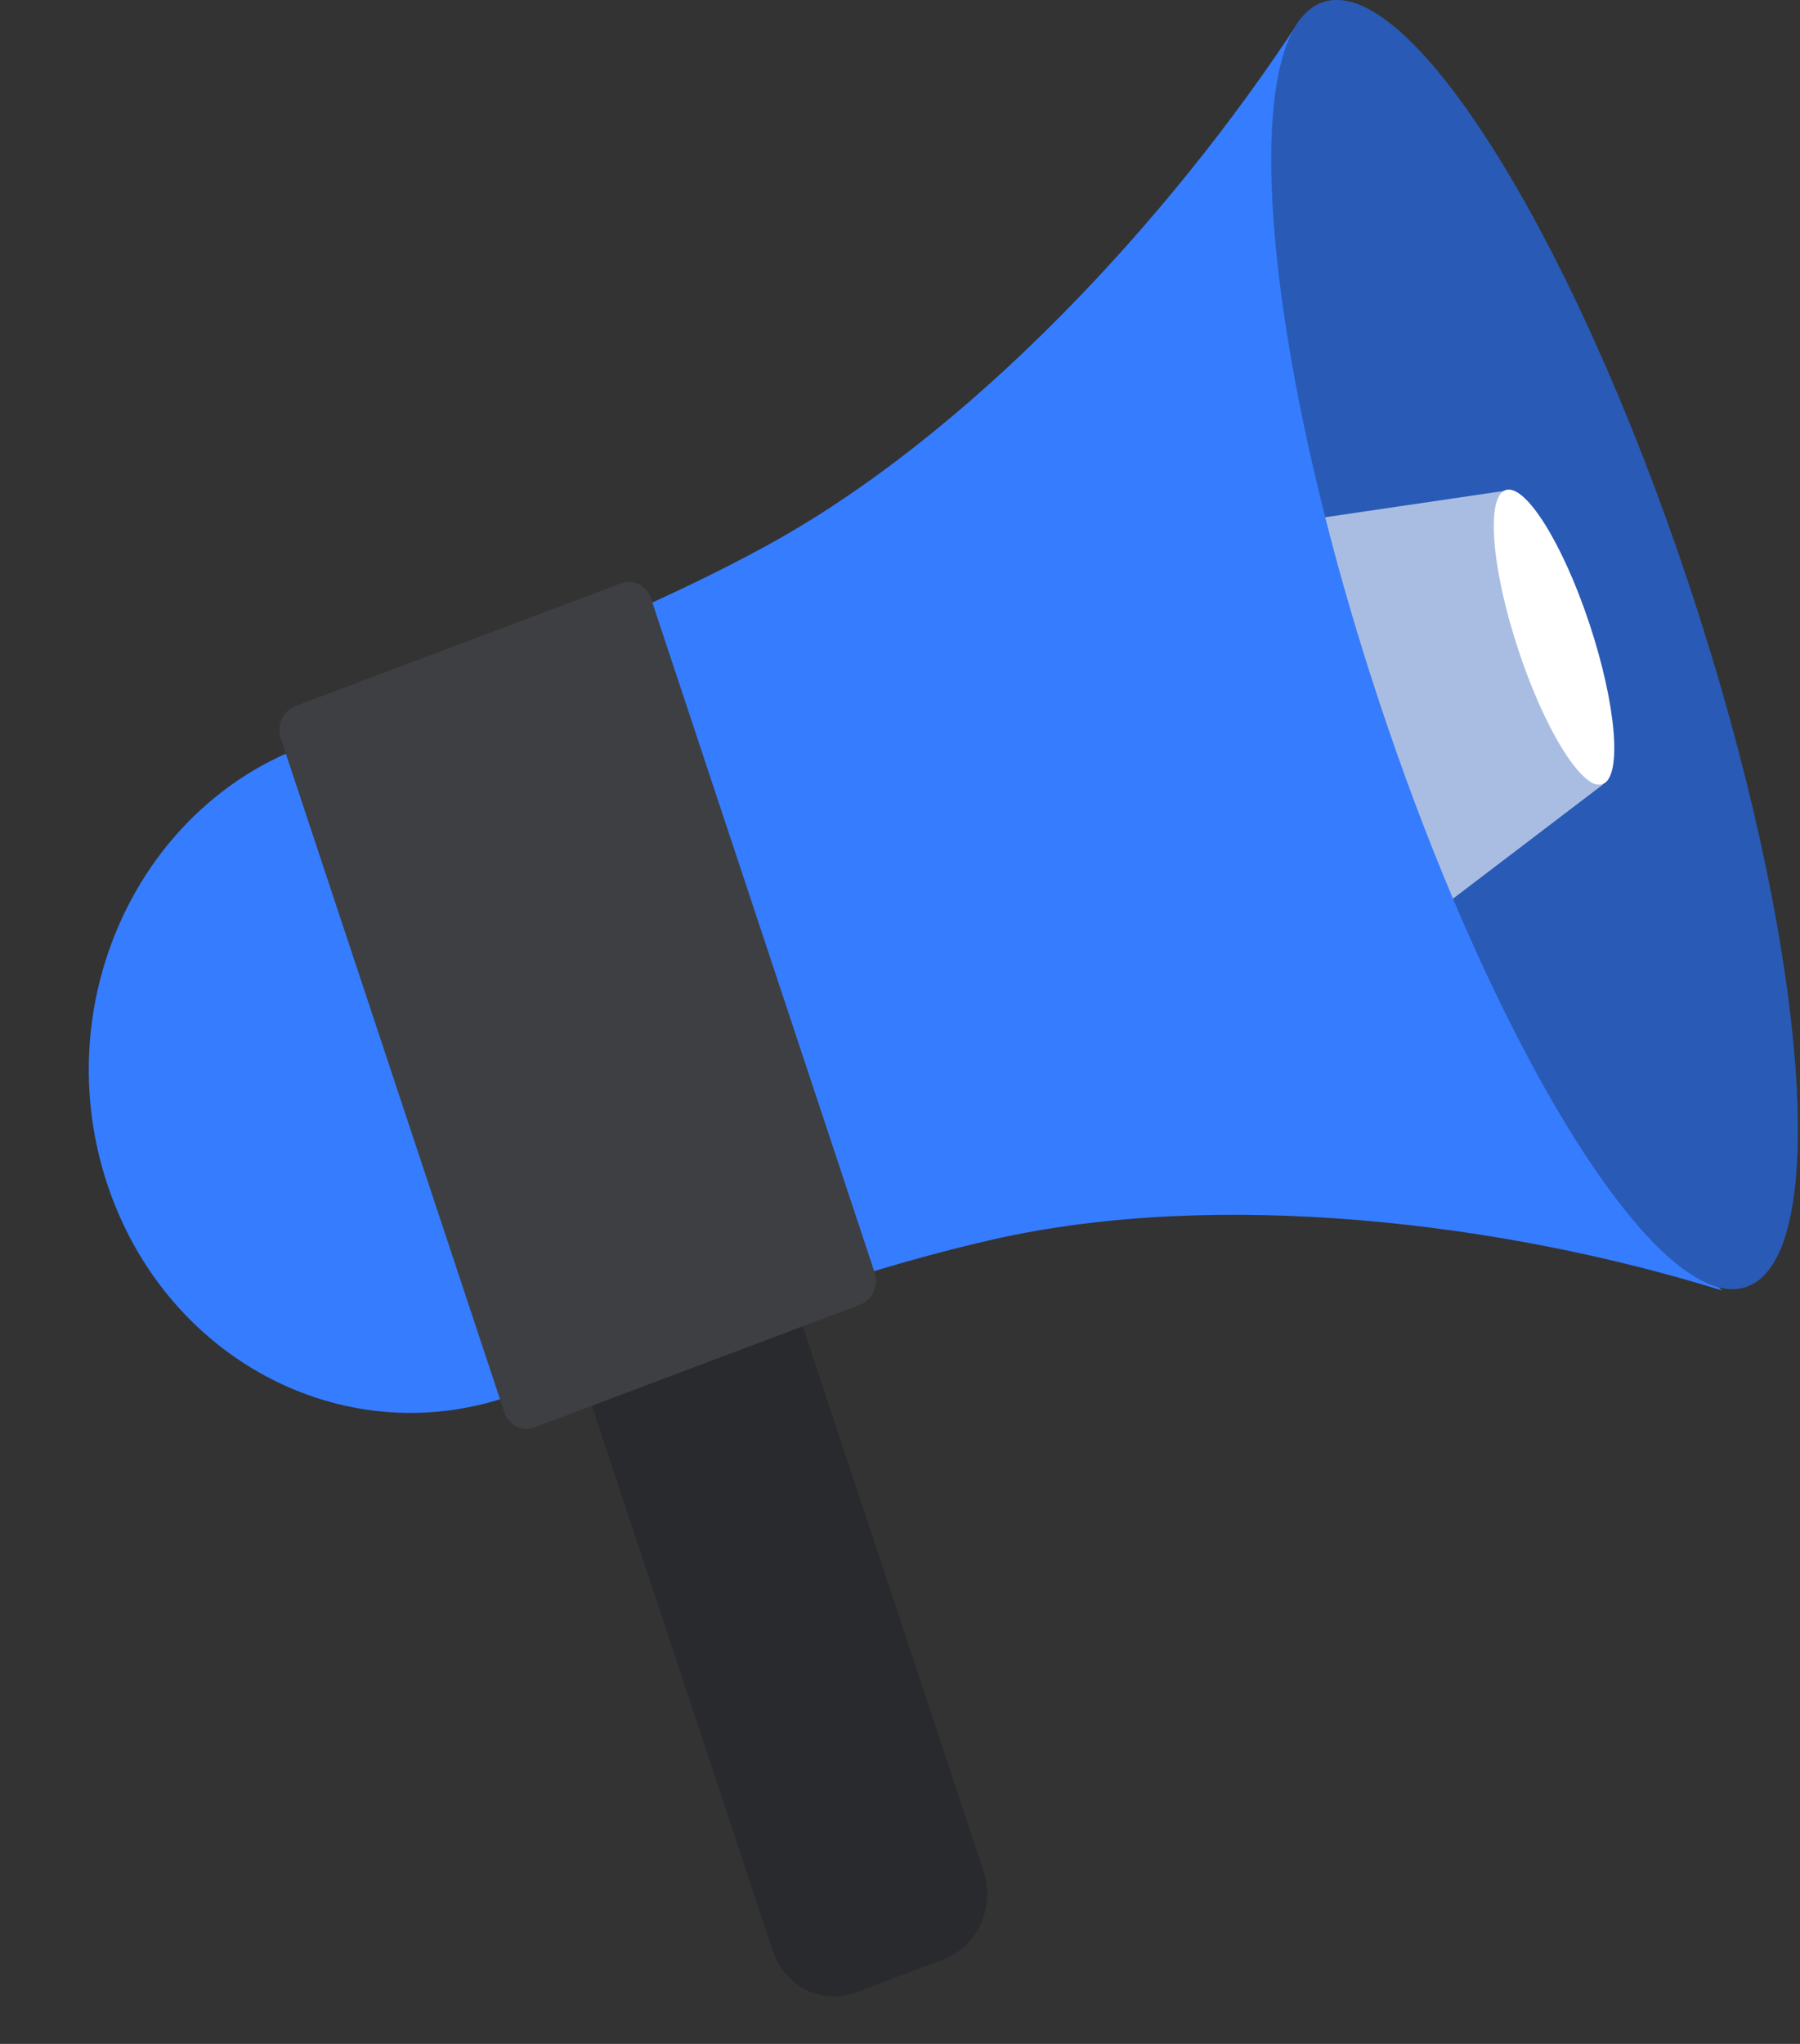
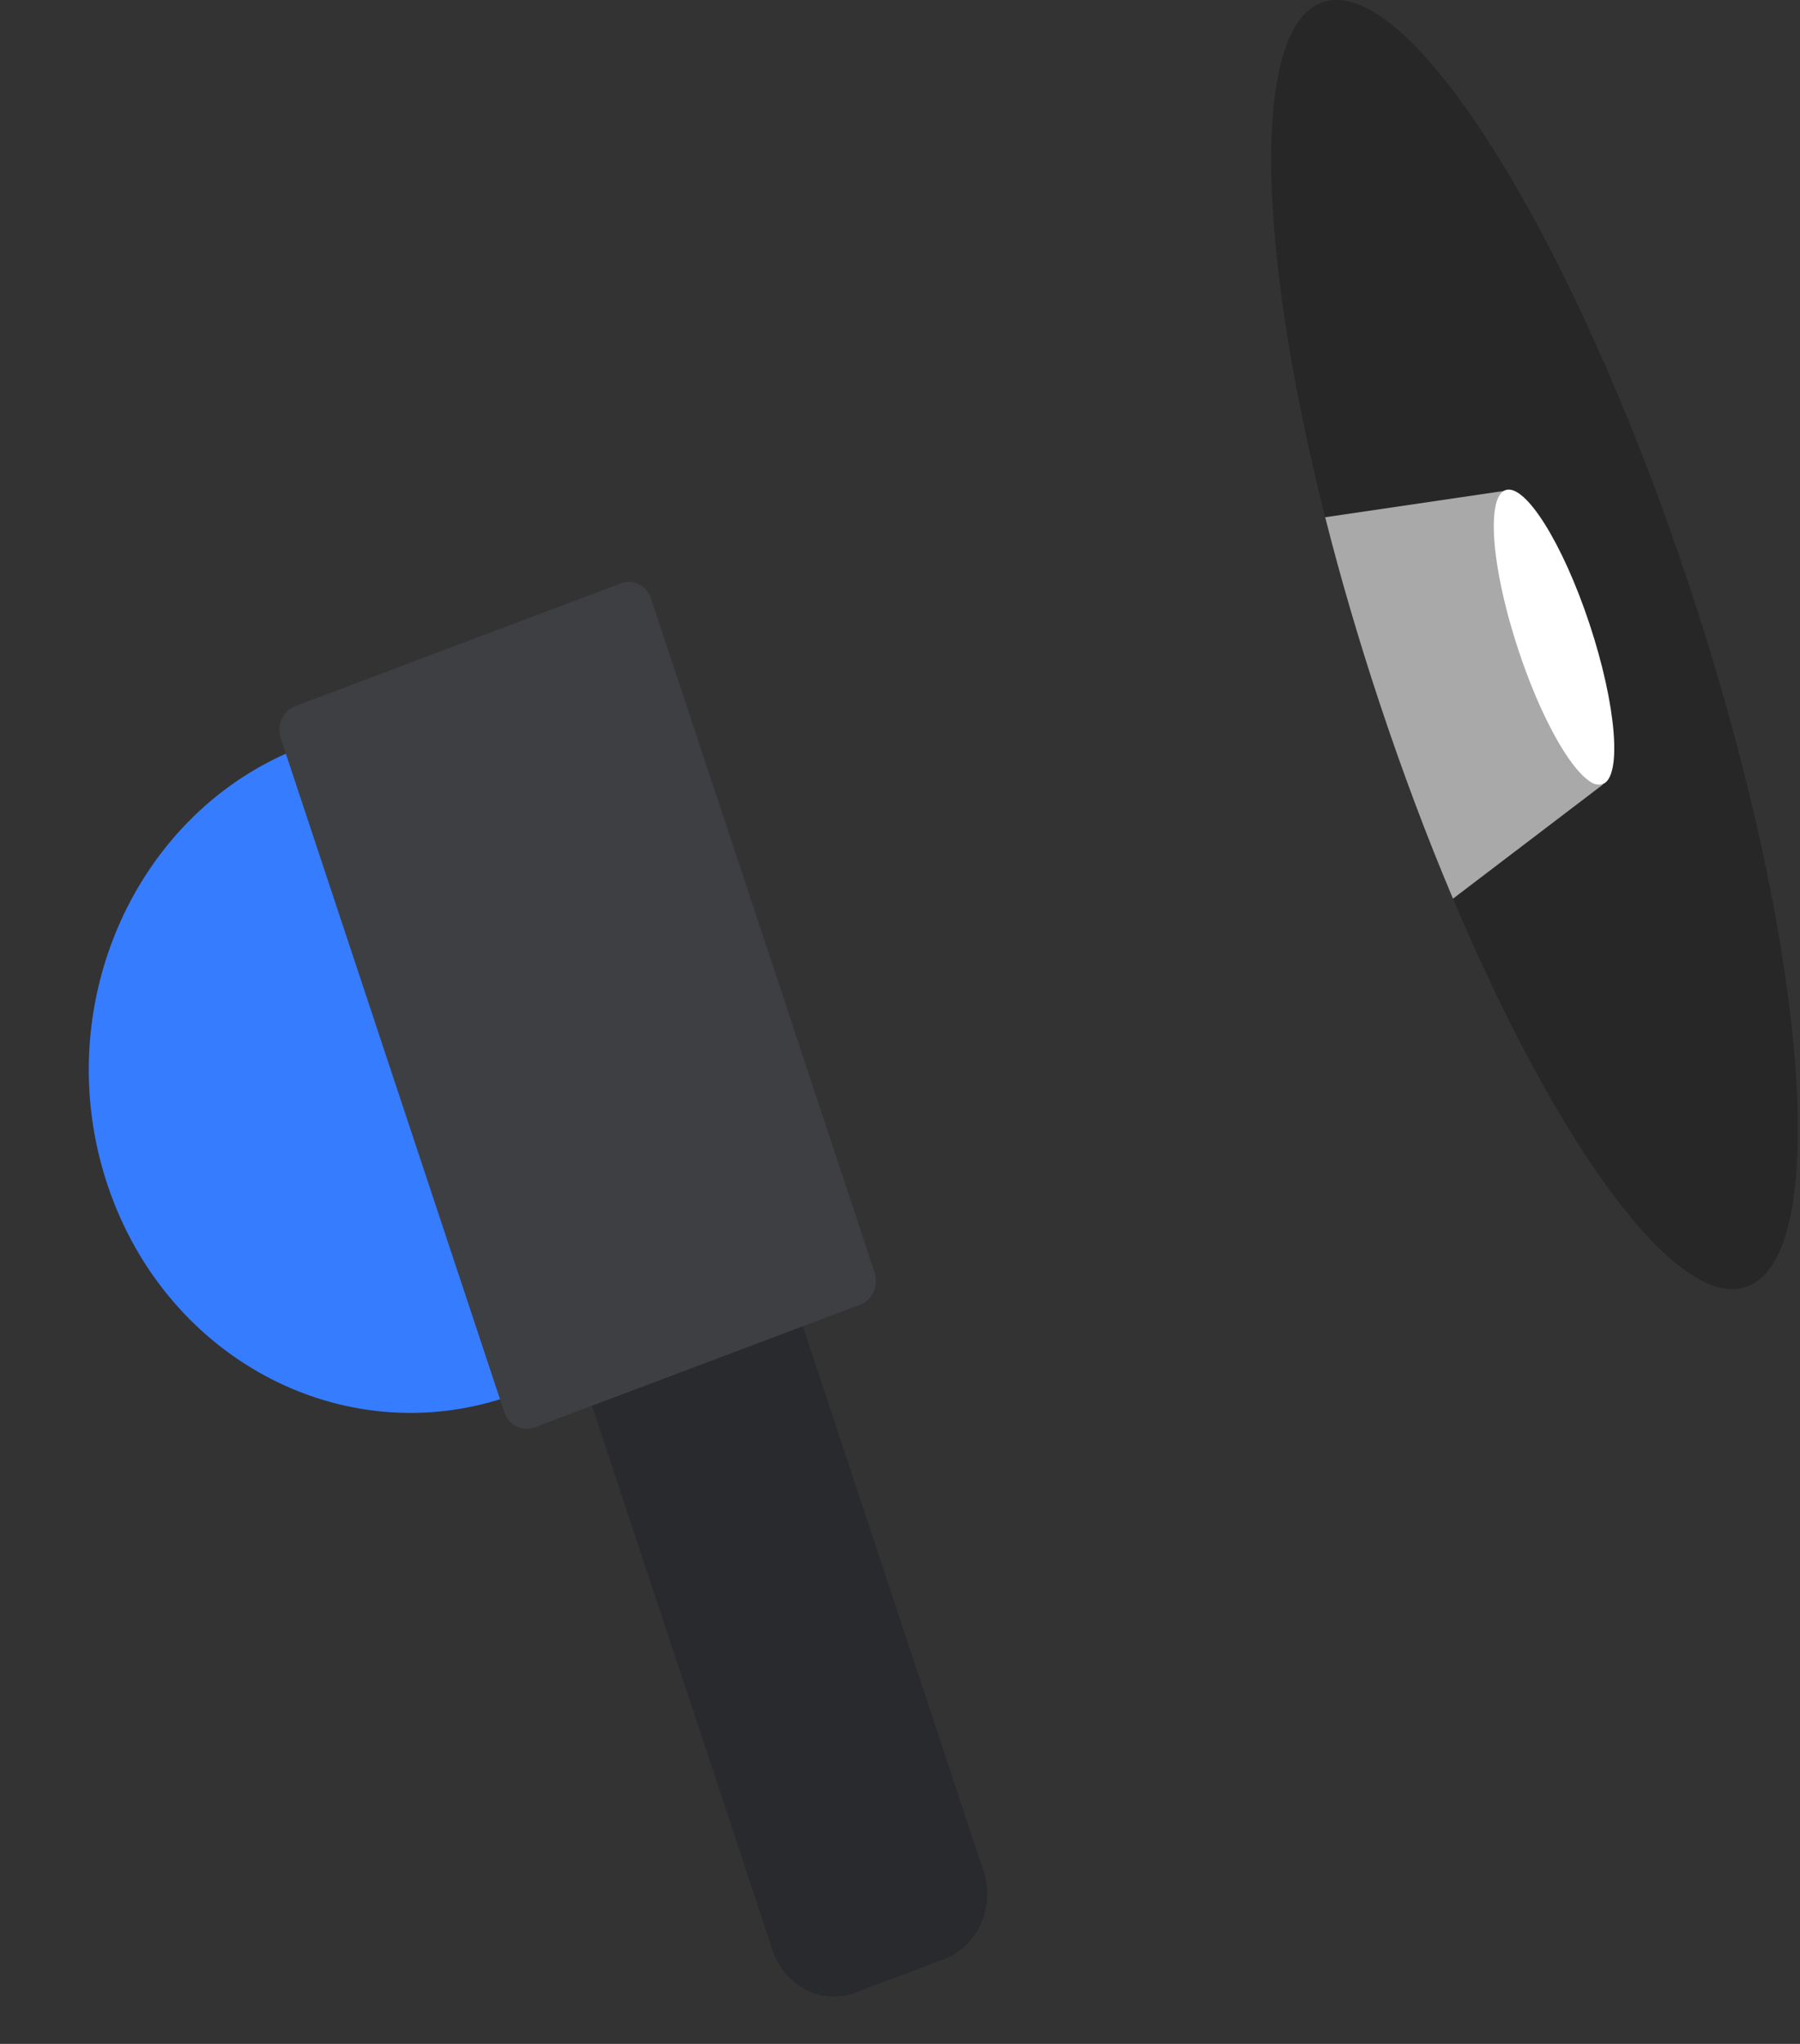
<svg xmlns="http://www.w3.org/2000/svg" width="37" height="42" viewBox="0 0 37 42" fill="none">
  <rect x="0" y="0" width="37" height="42" fill="#333333" stroke="none" />
  <path d="M13.096 21.25L11.277 21.936C10.583 22.198 10.219 23.01 10.464 23.751L15.882 40.079C16.127 40.819 16.89 41.207 17.584 40.945L19.403 40.26C20.098 39.998 20.462 39.185 20.216 38.445L14.799 22.117C14.553 21.377 13.791 20.989 13.096 21.25Z" fill="#292A2E" />
  <path d="M6.79 15.13L6.234 15.34C2.791 16.637 0.987 20.664 2.205 24.334C3.422 28.004 7.2 29.927 10.643 28.629L11.199 28.419C14.642 27.122 16.446 23.095 15.228 19.425C14.011 15.755 10.233 13.832 6.79 15.13Z" fill="#367CFF" />
-   <path d="M29.867 18.467L28.747 19.319L25.928 10.822L27.24 10.629C27.55 11.855 27.923 13.137 28.358 14.446C28.83 15.87 29.34 17.221 29.867 18.467Z" fill="#367CFF" />
-   <path d="M32.672 12.818C33.226 14.486 33.347 15.961 32.945 16.113C32.897 16.126 32.847 16.126 32.798 16.115C32.75 16.103 32.705 16.08 32.666 16.047C32.243 15.758 31.658 14.704 31.215 13.368C30.804 12.128 30.63 10.994 30.735 10.432C30.77 10.238 30.839 10.112 30.942 10.073C31.343 9.921 32.119 11.15 32.672 12.818Z" fill="#367CFF" />
-   <path d="M28.366 14.471C28.363 14.461 28.36 14.452 28.357 14.444C26.559 9.027 26.275 2.846 26.73 0.391C24.052 4.509 19.902 8.97 15.693 11.249C13.995 12.169 11.887 13.111 8.65 14.326L13.12 27.797C16.354 26.573 18.549 25.893 20.412 25.47C25.028 24.422 30.887 25.111 35.399 26.519C33.597 24.914 30.173 19.917 28.375 14.5C28.372 14.489 28.368 14.48 28.366 14.471Z" fill="#367CFF" />
  <path d="M12.764 11.987L6.067 14.511C5.814 14.606 5.682 14.902 5.771 15.171L10.366 29.018C10.455 29.287 10.732 29.428 10.984 29.333L17.682 26.809C17.935 26.713 18.067 26.418 17.978 26.149L13.383 12.302C13.294 12.032 13.017 11.891 12.764 11.987Z" fill="#292A2E" />
  <path opacity="0.1" d="M12.764 11.987L6.067 14.511C5.814 14.606 5.682 14.902 5.771 15.171L10.366 29.018C10.455 29.287 10.732 29.428 10.984 29.333L17.682 26.809C17.935 26.713 18.067 26.418 17.978 26.149L13.383 12.302C13.294 12.032 13.017 11.891 12.764 11.987Z" fill="white" />
-   <path d="M34.727 12.043C37.145 19.33 37.677 25.773 35.92 26.435C35.57 26.568 35.156 26.462 34.7 26.146C34.698 26.146 34.697 26.146 34.695 26.146C32.85 24.884 30.293 20.278 28.358 14.445C26.561 9.028 25.805 4.078 26.26 1.622C26.416 0.774 26.715 0.226 27.167 0.055C28.923 -0.608 32.31 4.759 34.727 12.043Z" fill="#367CFF" />
  <path opacity="0.3" d="M34.727 12.043C37.145 19.33 37.677 25.773 35.92 26.435C35.57 26.568 35.156 26.462 34.7 26.146C34.698 26.146 34.697 26.146 34.695 26.146C32.85 24.884 30.293 20.278 28.358 14.445C26.561 9.028 25.805 4.078 26.26 1.622C26.416 0.774 26.715 0.226 27.167 0.055C28.923 -0.608 32.31 4.759 34.727 12.043Z" fill="#0C0C0C" />
  <path opacity="0.6" d="M30.942 10.084L32.946 16.124L29.867 18.467C29.34 17.221 28.831 15.87 28.358 14.446C27.924 13.136 27.55 11.855 27.24 10.629L30.942 10.084Z" fill="white" />
  <path d="M32.672 12.818C33.226 14.486 33.347 15.961 32.945 16.113C32.897 16.126 32.847 16.126 32.798 16.115C32.75 16.103 32.705 16.08 32.666 16.047C32.243 15.758 31.658 14.704 31.215 13.368C30.804 12.128 30.63 10.994 30.735 10.432C30.77 10.238 30.839 10.112 30.942 10.073C31.343 9.921 32.119 11.15 32.672 12.818Z" fill="white" />
</svg>